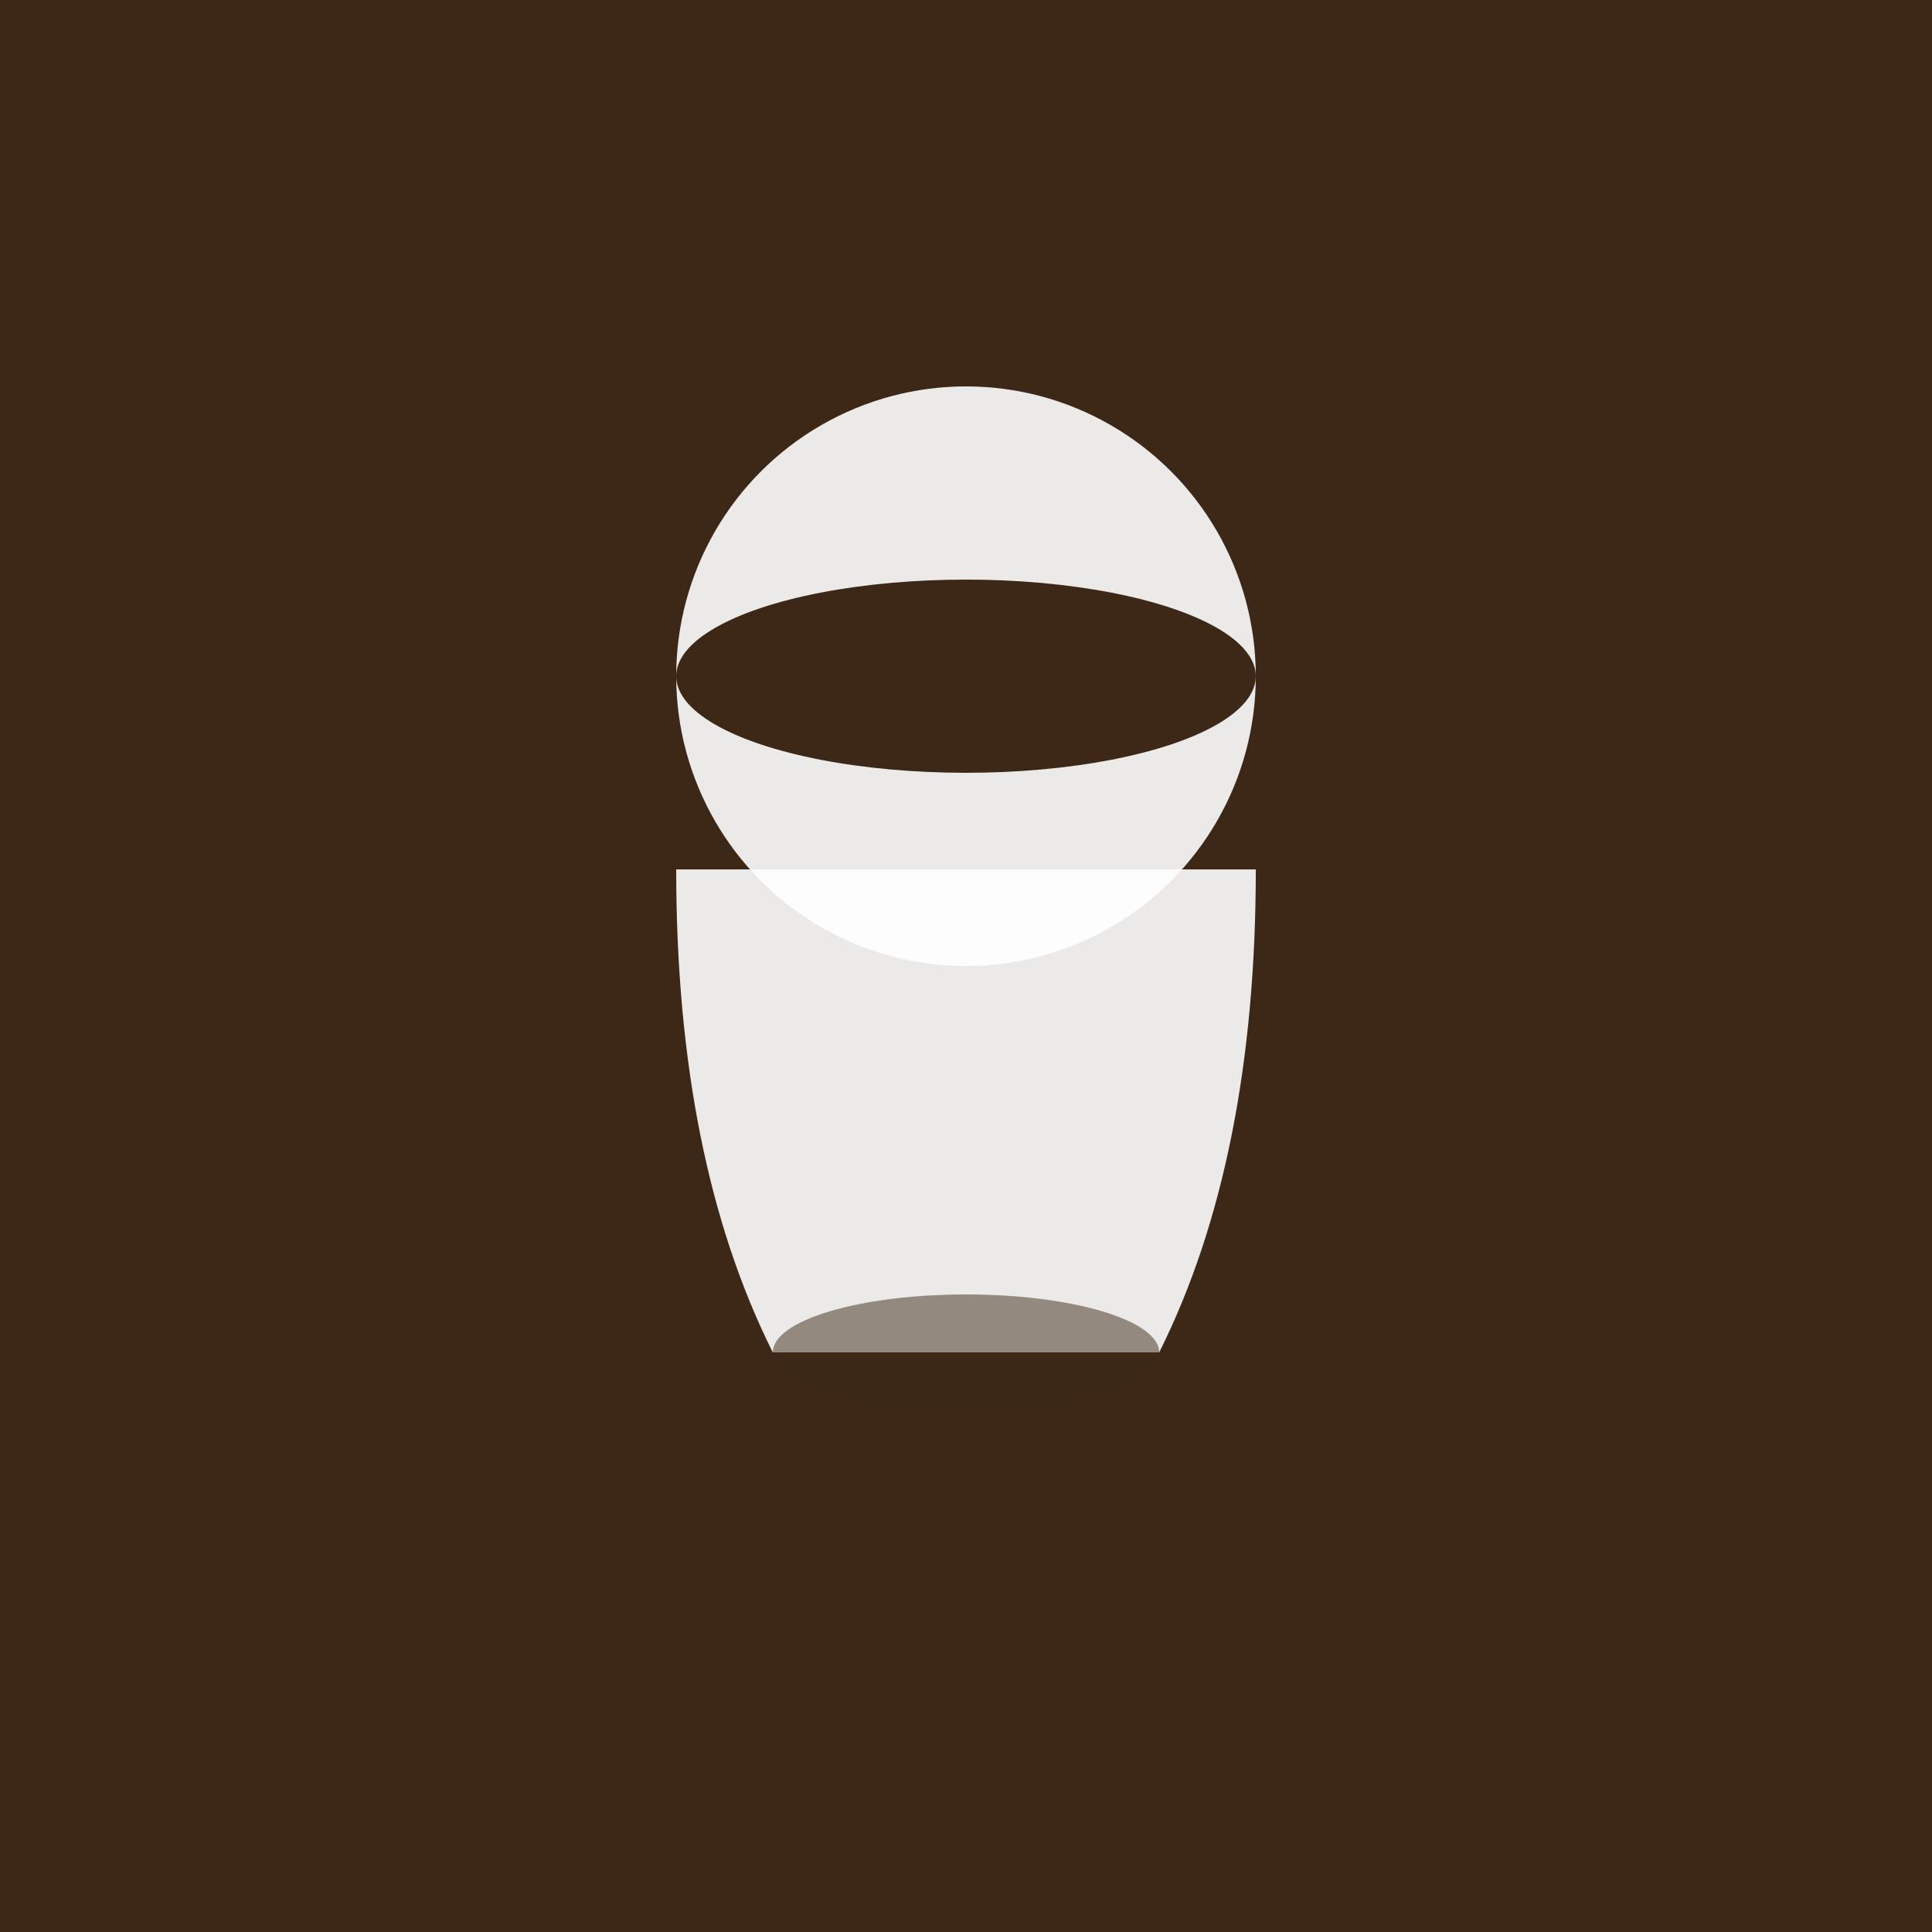
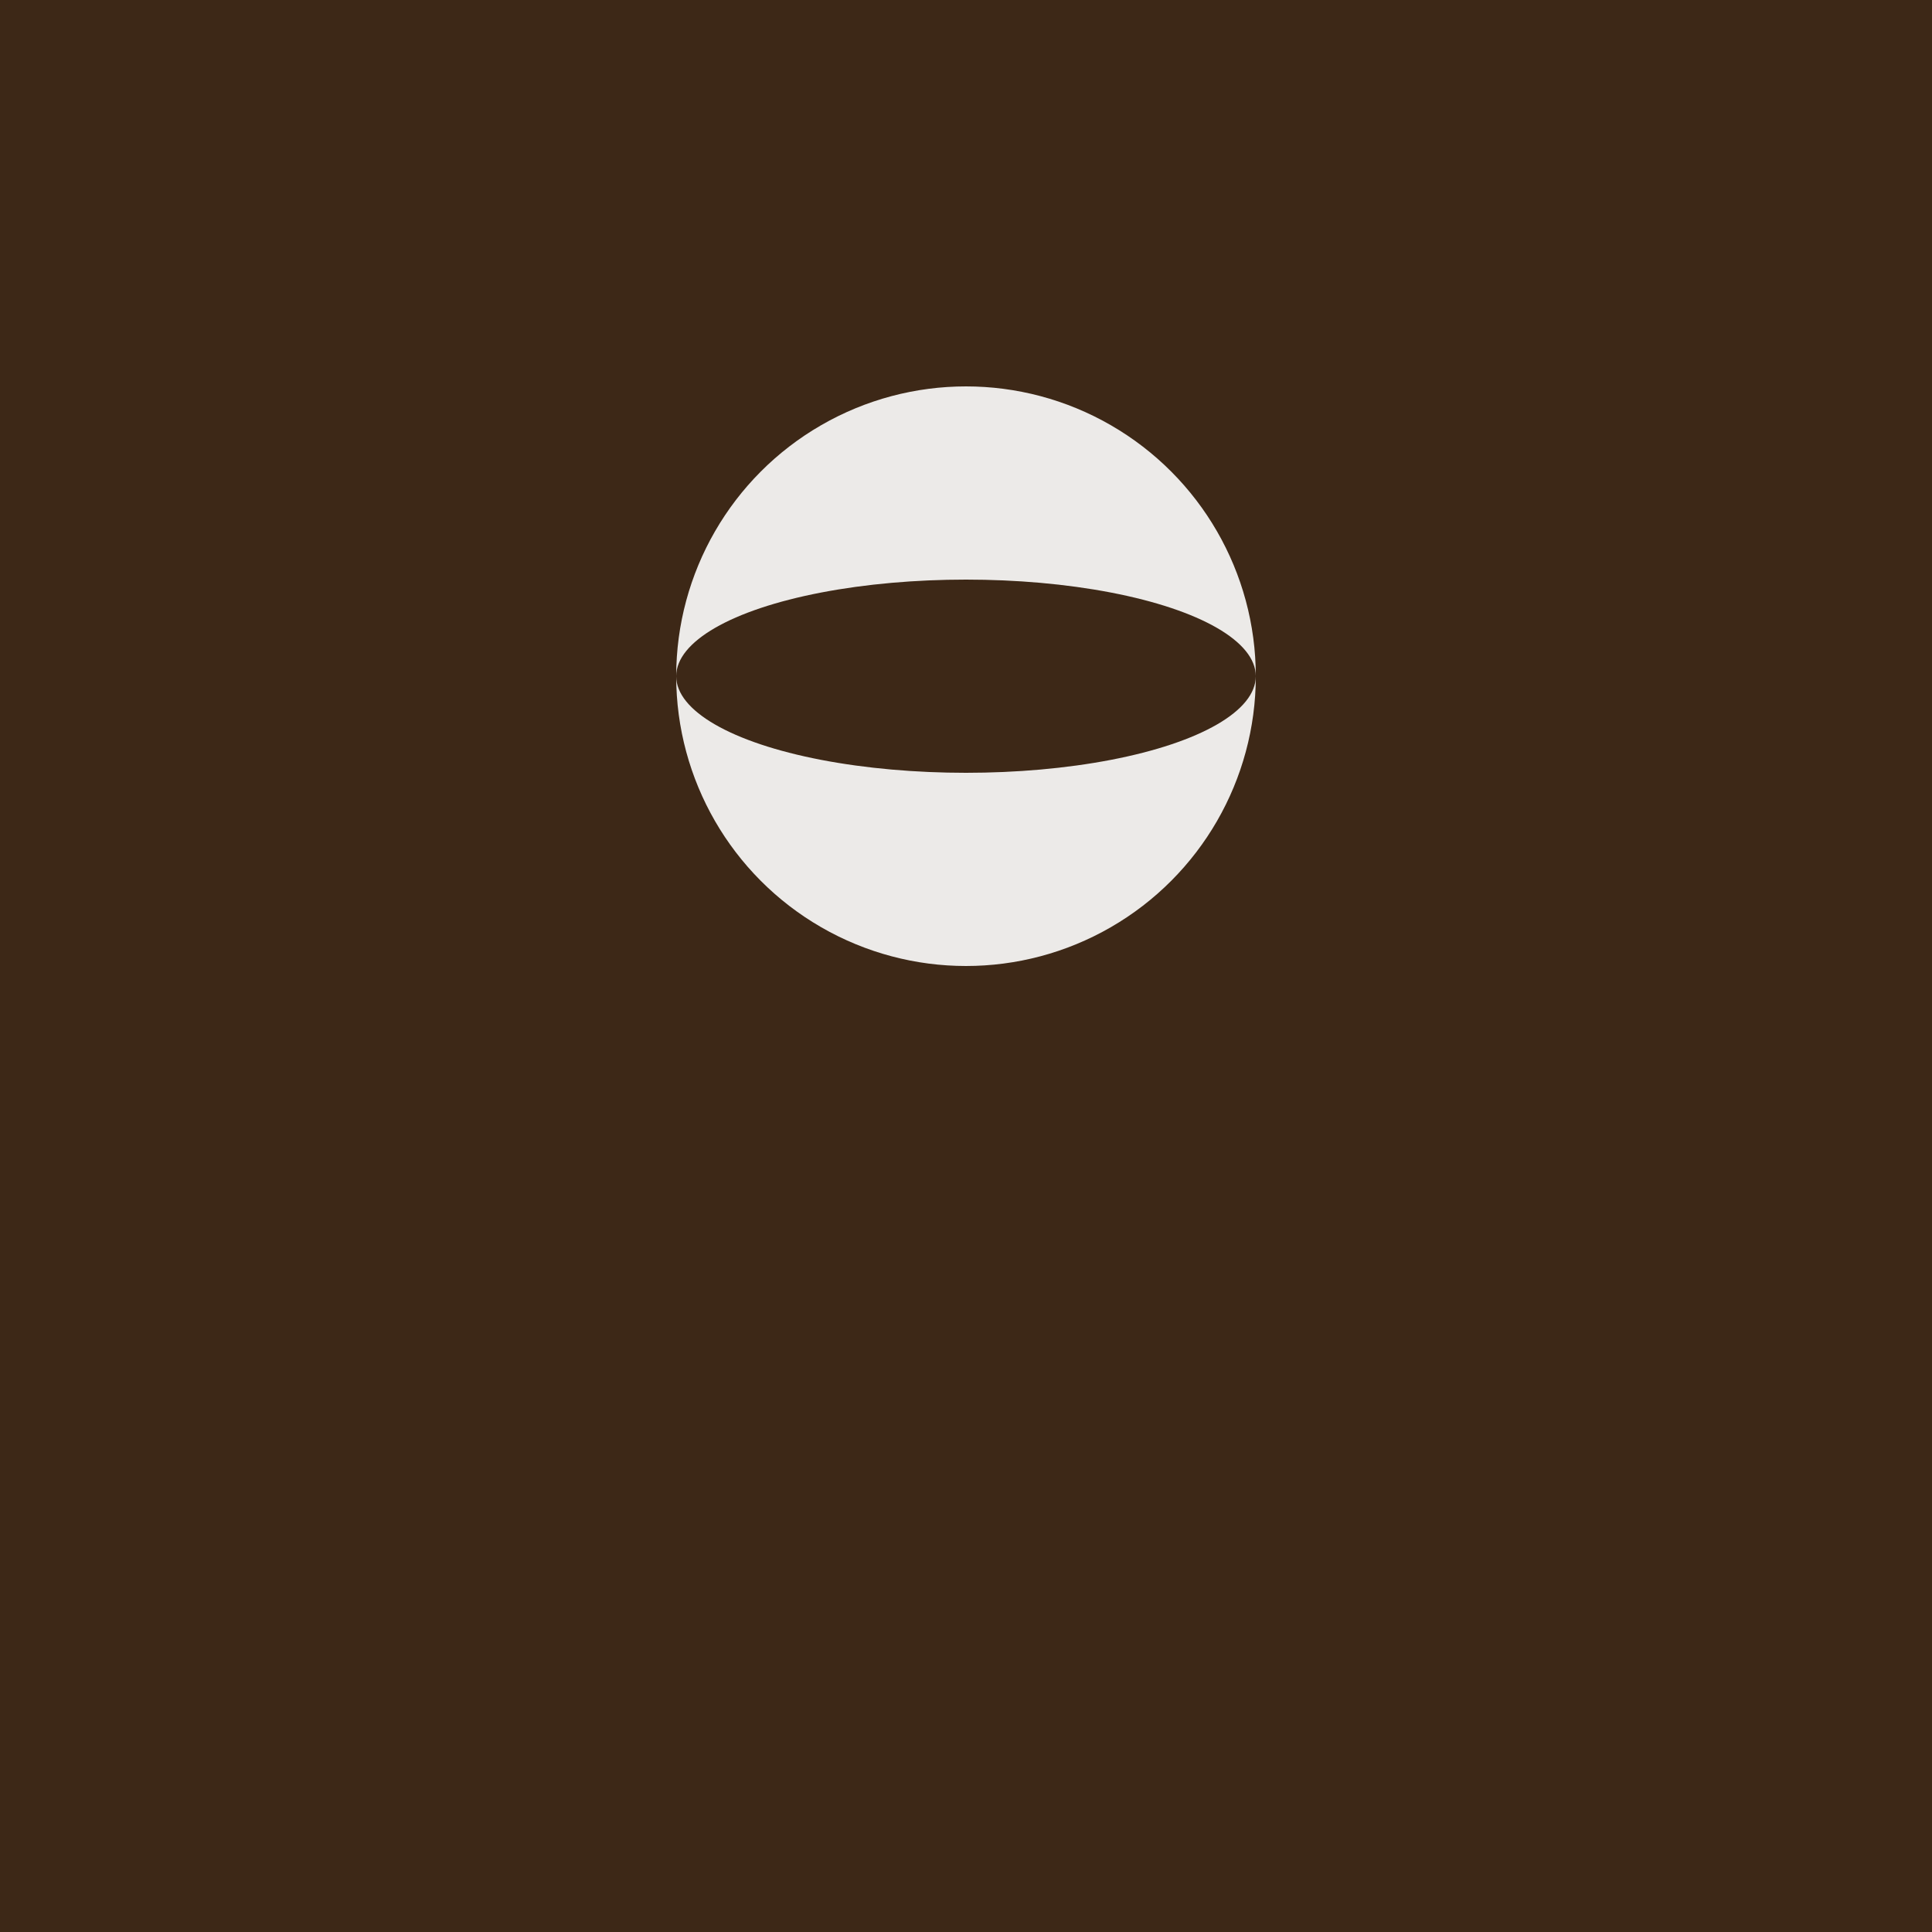
<svg xmlns="http://www.w3.org/2000/svg" viewBox="0 0 100 100">
  <rect width="100" height="100" fill="#3d2817" />
  <circle cx="50" cy="35" r="15" fill="#fff" opacity="0.9" />
  <ellipse cx="50" cy="35" rx="15" ry="5" fill="#3d2817" />
-   <path d="M 35 45 Q 35 60 40 70 L 60 70 Q 65 60 65 45 Z" fill="#fff" opacity="0.9" />
-   <ellipse cx="50" cy="70" rx="10" ry="3" fill="#3d2817" opacity="0.5" />
</svg>